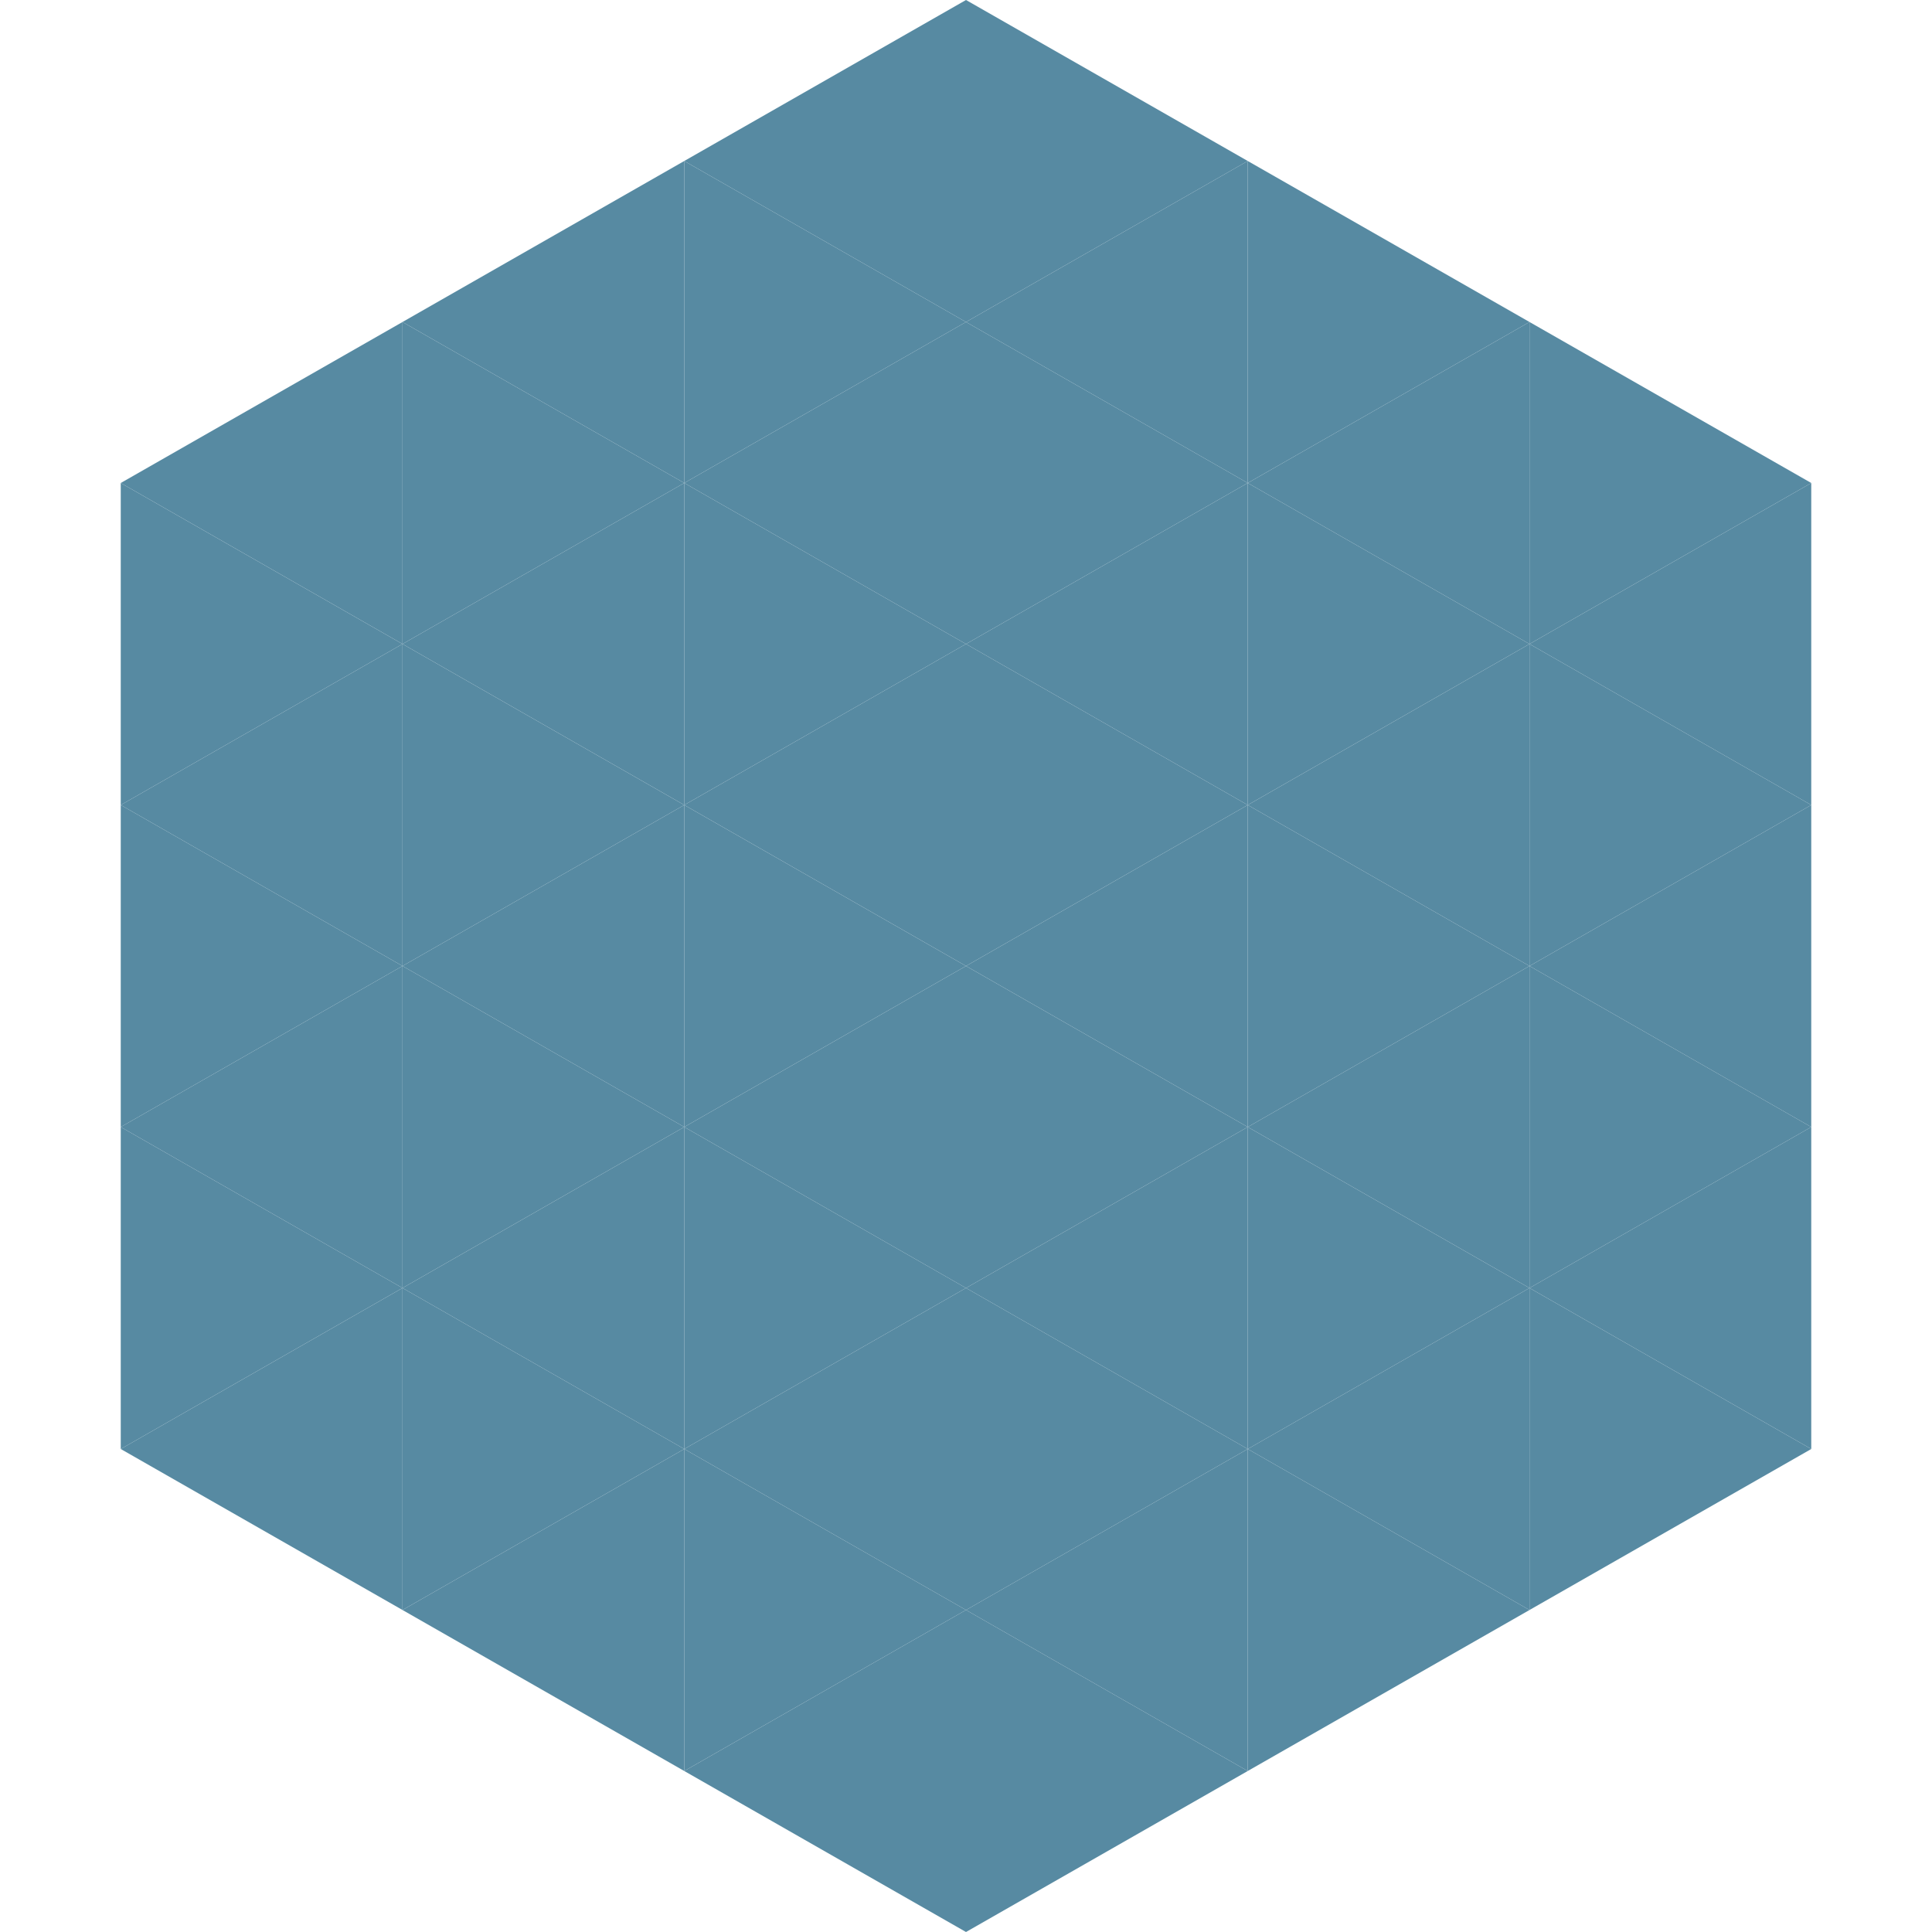
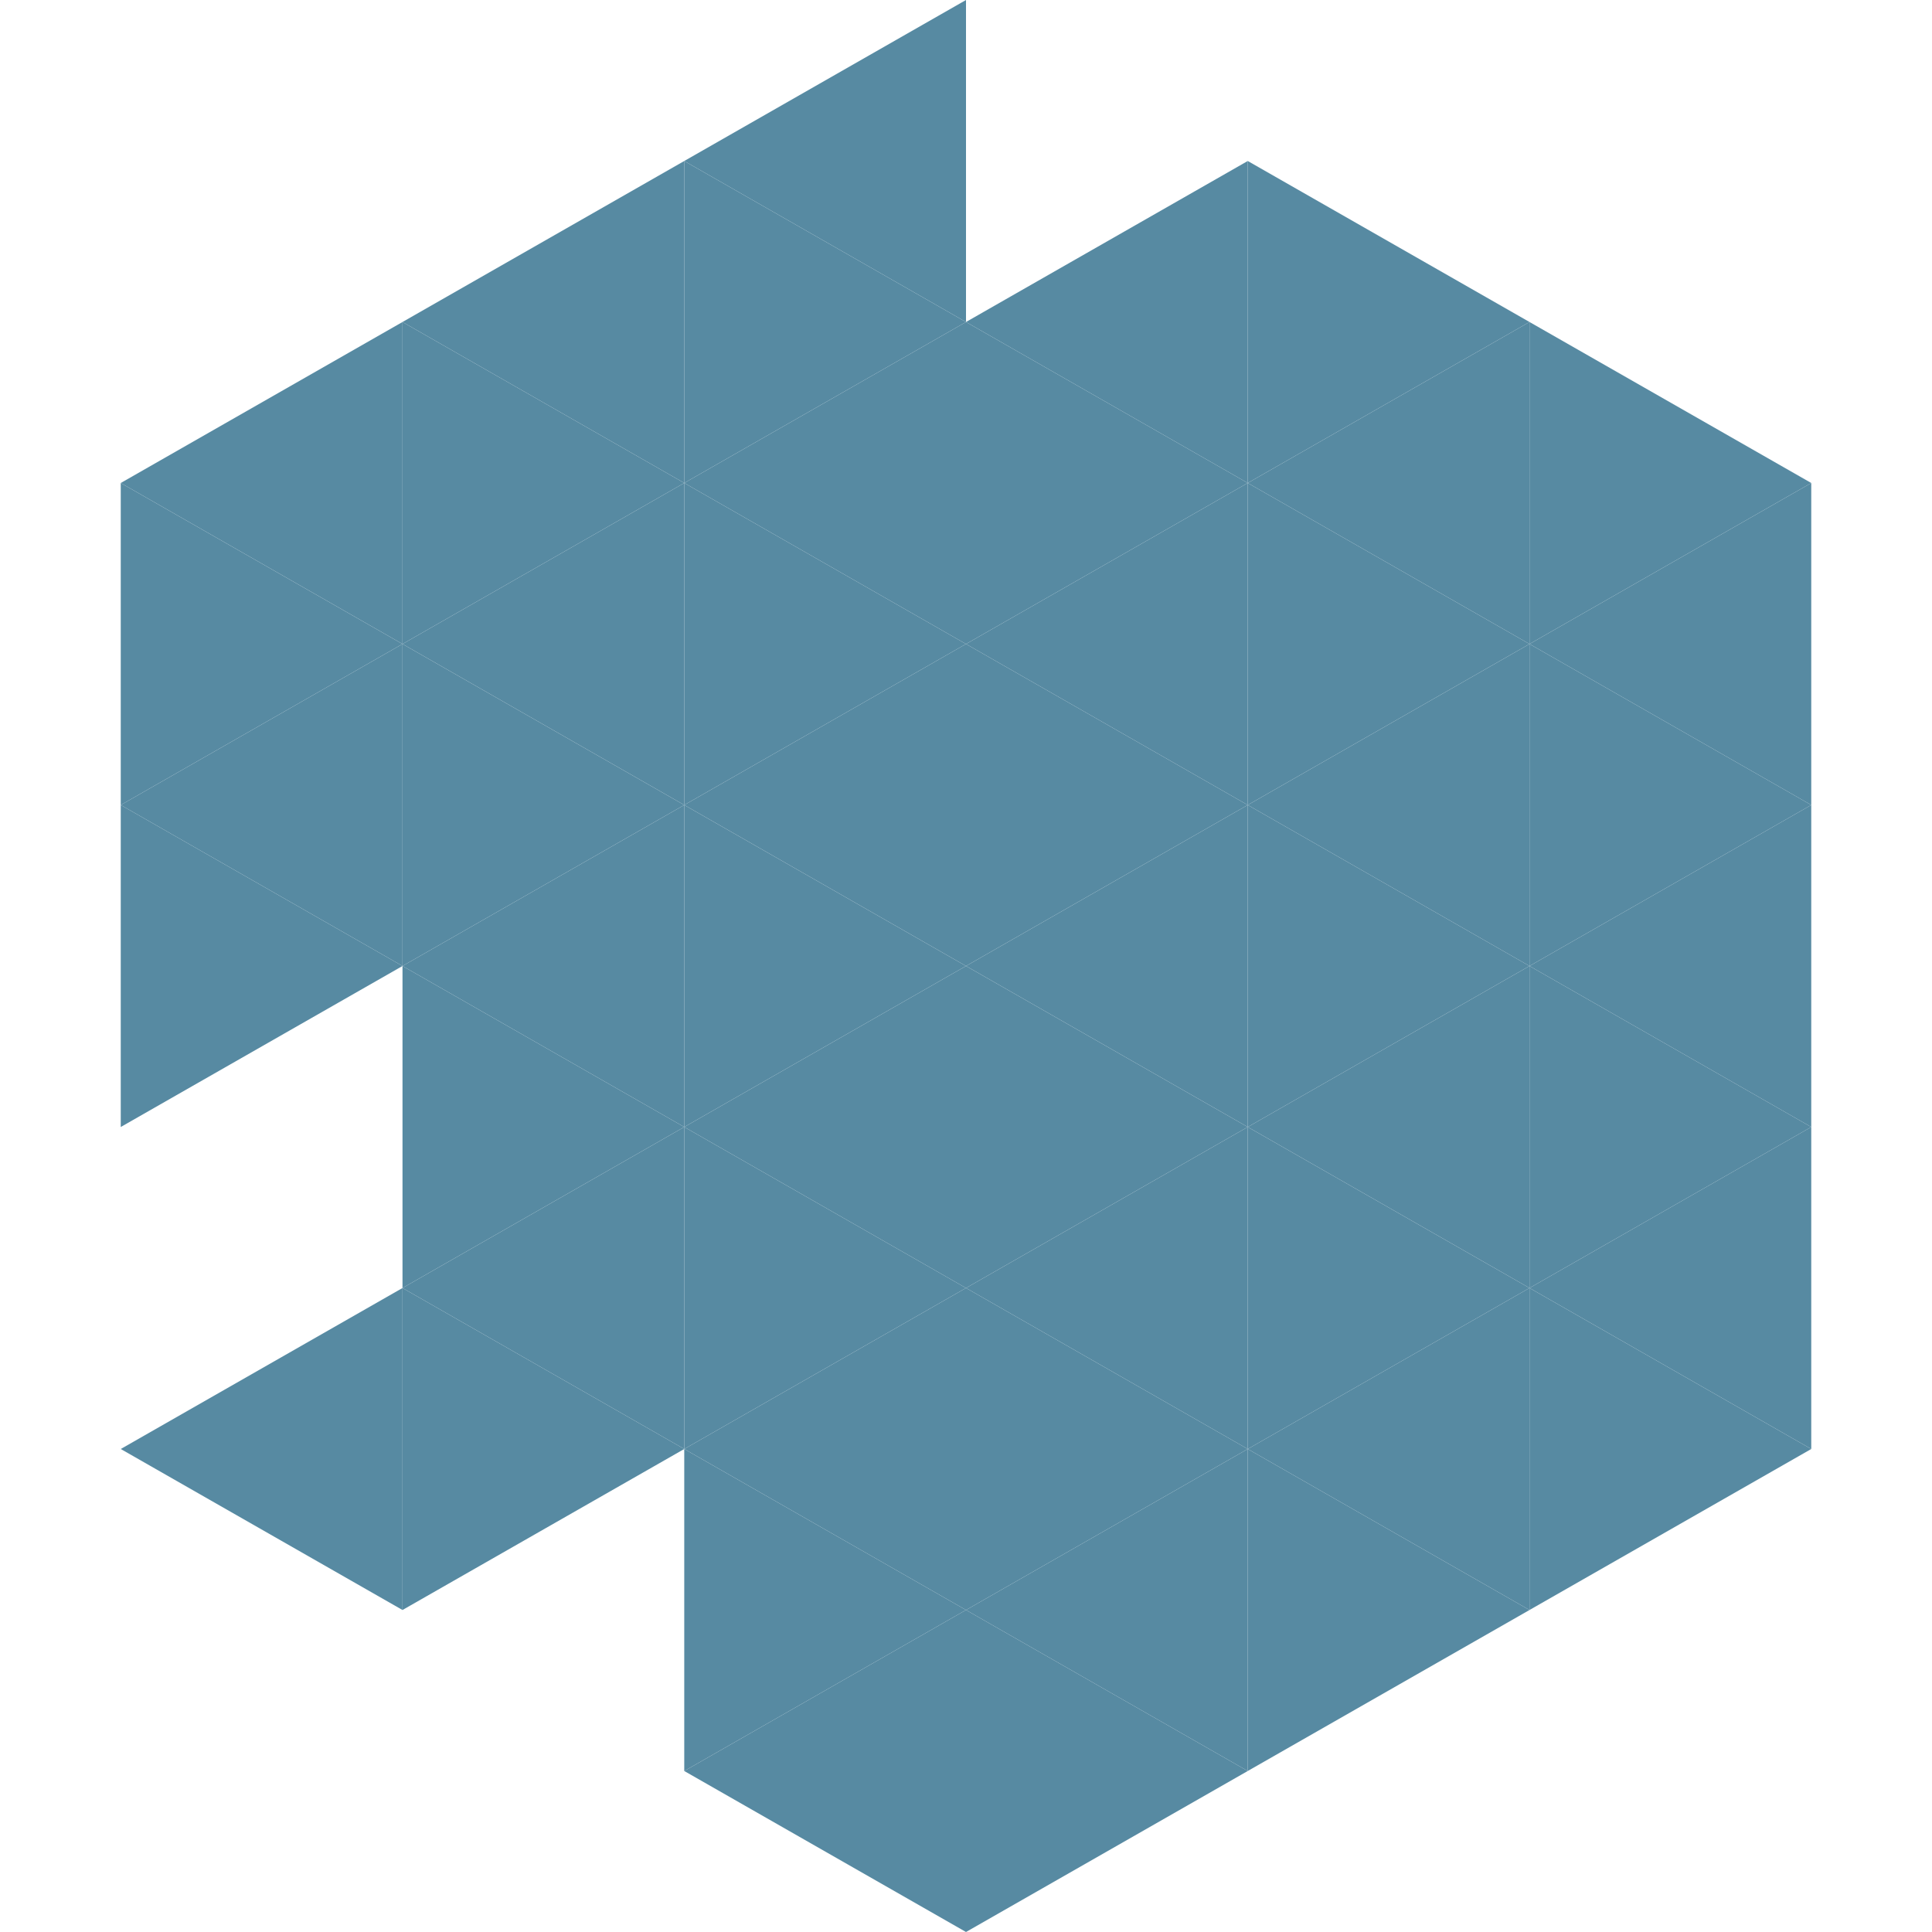
<svg xmlns="http://www.w3.org/2000/svg" width="240" height="240">
  <polygon points="50,40 15,60 50,80" style="fill:rgb(87,138,162)" />
  <polygon points="190,40 225,60 190,80" style="fill:rgb(87,138,162)" />
  <polygon points="15,60 50,80 15,100" style="fill:rgb(87,138,162)" />
  <polygon points="225,60 190,80 225,100" style="fill:rgb(87,138,162)" />
  <polygon points="50,80 15,100 50,120" style="fill:rgb(87,138,162)" />
  <polygon points="190,80 225,100 190,120" style="fill:rgb(87,138,162)" />
  <polygon points="15,100 50,120 15,140" style="fill:rgb(87,138,162)" />
  <polygon points="225,100 190,120 225,140" style="fill:rgb(87,138,162)" />
-   <polygon points="50,120 15,140 50,160" style="fill:rgb(87,138,162)" />
  <polygon points="190,120 225,140 190,160" style="fill:rgb(87,138,162)" />
-   <polygon points="15,140 50,160 15,180" style="fill:rgb(87,138,162)" />
  <polygon points="225,140 190,160 225,180" style="fill:rgb(87,138,162)" />
  <polygon points="50,160 15,180 50,200" style="fill:rgb(87,138,162)" />
  <polygon points="190,160 225,180 190,200" style="fill:rgb(87,138,162)" />
  <polygon points="15,180 50,200 15,220" style="fill:rgb(255,255,255); fill-opacity:0" />
  <polygon points="225,180 190,200 225,220" style="fill:rgb(255,255,255); fill-opacity:0" />
  <polygon points="50,0 85,20 50,40" style="fill:rgb(255,255,255); fill-opacity:0" />
  <polygon points="190,0 155,20 190,40" style="fill:rgb(255,255,255); fill-opacity:0" />
  <polygon points="85,20 50,40 85,60" style="fill:rgb(87,138,162)" />
  <polygon points="155,20 190,40 155,60" style="fill:rgb(87,138,162)" />
  <polygon points="50,40 85,60 50,80" style="fill:rgb(87,138,162)" />
  <polygon points="190,40 155,60 190,80" style="fill:rgb(87,138,162)" />
  <polygon points="85,60 50,80 85,100" style="fill:rgb(87,138,162)" />
  <polygon points="155,60 190,80 155,100" style="fill:rgb(87,138,162)" />
  <polygon points="50,80 85,100 50,120" style="fill:rgb(87,138,162)" />
  <polygon points="190,80 155,100 190,120" style="fill:rgb(87,138,162)" />
  <polygon points="85,100 50,120 85,140" style="fill:rgb(87,138,162)" />
  <polygon points="155,100 190,120 155,140" style="fill:rgb(87,138,162)" />
  <polygon points="50,120 85,140 50,160" style="fill:rgb(87,138,162)" />
  <polygon points="190,120 155,140 190,160" style="fill:rgb(87,138,162)" />
  <polygon points="85,140 50,160 85,180" style="fill:rgb(87,138,162)" />
  <polygon points="155,140 190,160 155,180" style="fill:rgb(87,138,162)" />
  <polygon points="50,160 85,180 50,200" style="fill:rgb(87,138,162)" />
  <polygon points="190,160 155,180 190,200" style="fill:rgb(87,138,162)" />
-   <polygon points="85,180 50,200 85,220" style="fill:rgb(87,138,162)" />
  <polygon points="155,180 190,200 155,220" style="fill:rgb(87,138,162)" />
  <polygon points="120,0 85,20 120,40" style="fill:rgb(87,138,162)" />
-   <polygon points="120,0 155,20 120,40" style="fill:rgb(87,138,162)" />
  <polygon points="85,20 120,40 85,60" style="fill:rgb(87,138,162)" />
  <polygon points="155,20 120,40 155,60" style="fill:rgb(87,138,162)" />
  <polygon points="120,40 85,60 120,80" style="fill:rgb(87,138,162)" />
  <polygon points="120,40 155,60 120,80" style="fill:rgb(87,138,162)" />
  <polygon points="85,60 120,80 85,100" style="fill:rgb(87,138,162)" />
  <polygon points="155,60 120,80 155,100" style="fill:rgb(87,138,162)" />
  <polygon points="120,80 85,100 120,120" style="fill:rgb(87,138,162)" />
  <polygon points="120,80 155,100 120,120" style="fill:rgb(87,138,162)" />
  <polygon points="85,100 120,120 85,140" style="fill:rgb(87,138,162)" />
  <polygon points="155,100 120,120 155,140" style="fill:rgb(87,138,162)" />
  <polygon points="120,120 85,140 120,160" style="fill:rgb(87,138,162)" />
  <polygon points="120,120 155,140 120,160" style="fill:rgb(87,138,162)" />
  <polygon points="85,140 120,160 85,180" style="fill:rgb(87,138,162)" />
  <polygon points="155,140 120,160 155,180" style="fill:rgb(87,138,162)" />
  <polygon points="120,160 85,180 120,200" style="fill:rgb(87,138,162)" />
  <polygon points="120,160 155,180 120,200" style="fill:rgb(87,138,162)" />
  <polygon points="85,180 120,200 85,220" style="fill:rgb(87,138,162)" />
  <polygon points="155,180 120,200 155,220" style="fill:rgb(87,138,162)" />
  <polygon points="120,200 85,220 120,240" style="fill:rgb(87,138,162)" />
  <polygon points="120,200 155,220 120,240" style="fill:rgb(87,138,162)" />
  <polygon points="85,220 120,240 85,260" style="fill:rgb(255,255,255); fill-opacity:0" />
  <polygon points="155,220 120,240 155,260" style="fill:rgb(255,255,255); fill-opacity:0" />
</svg>